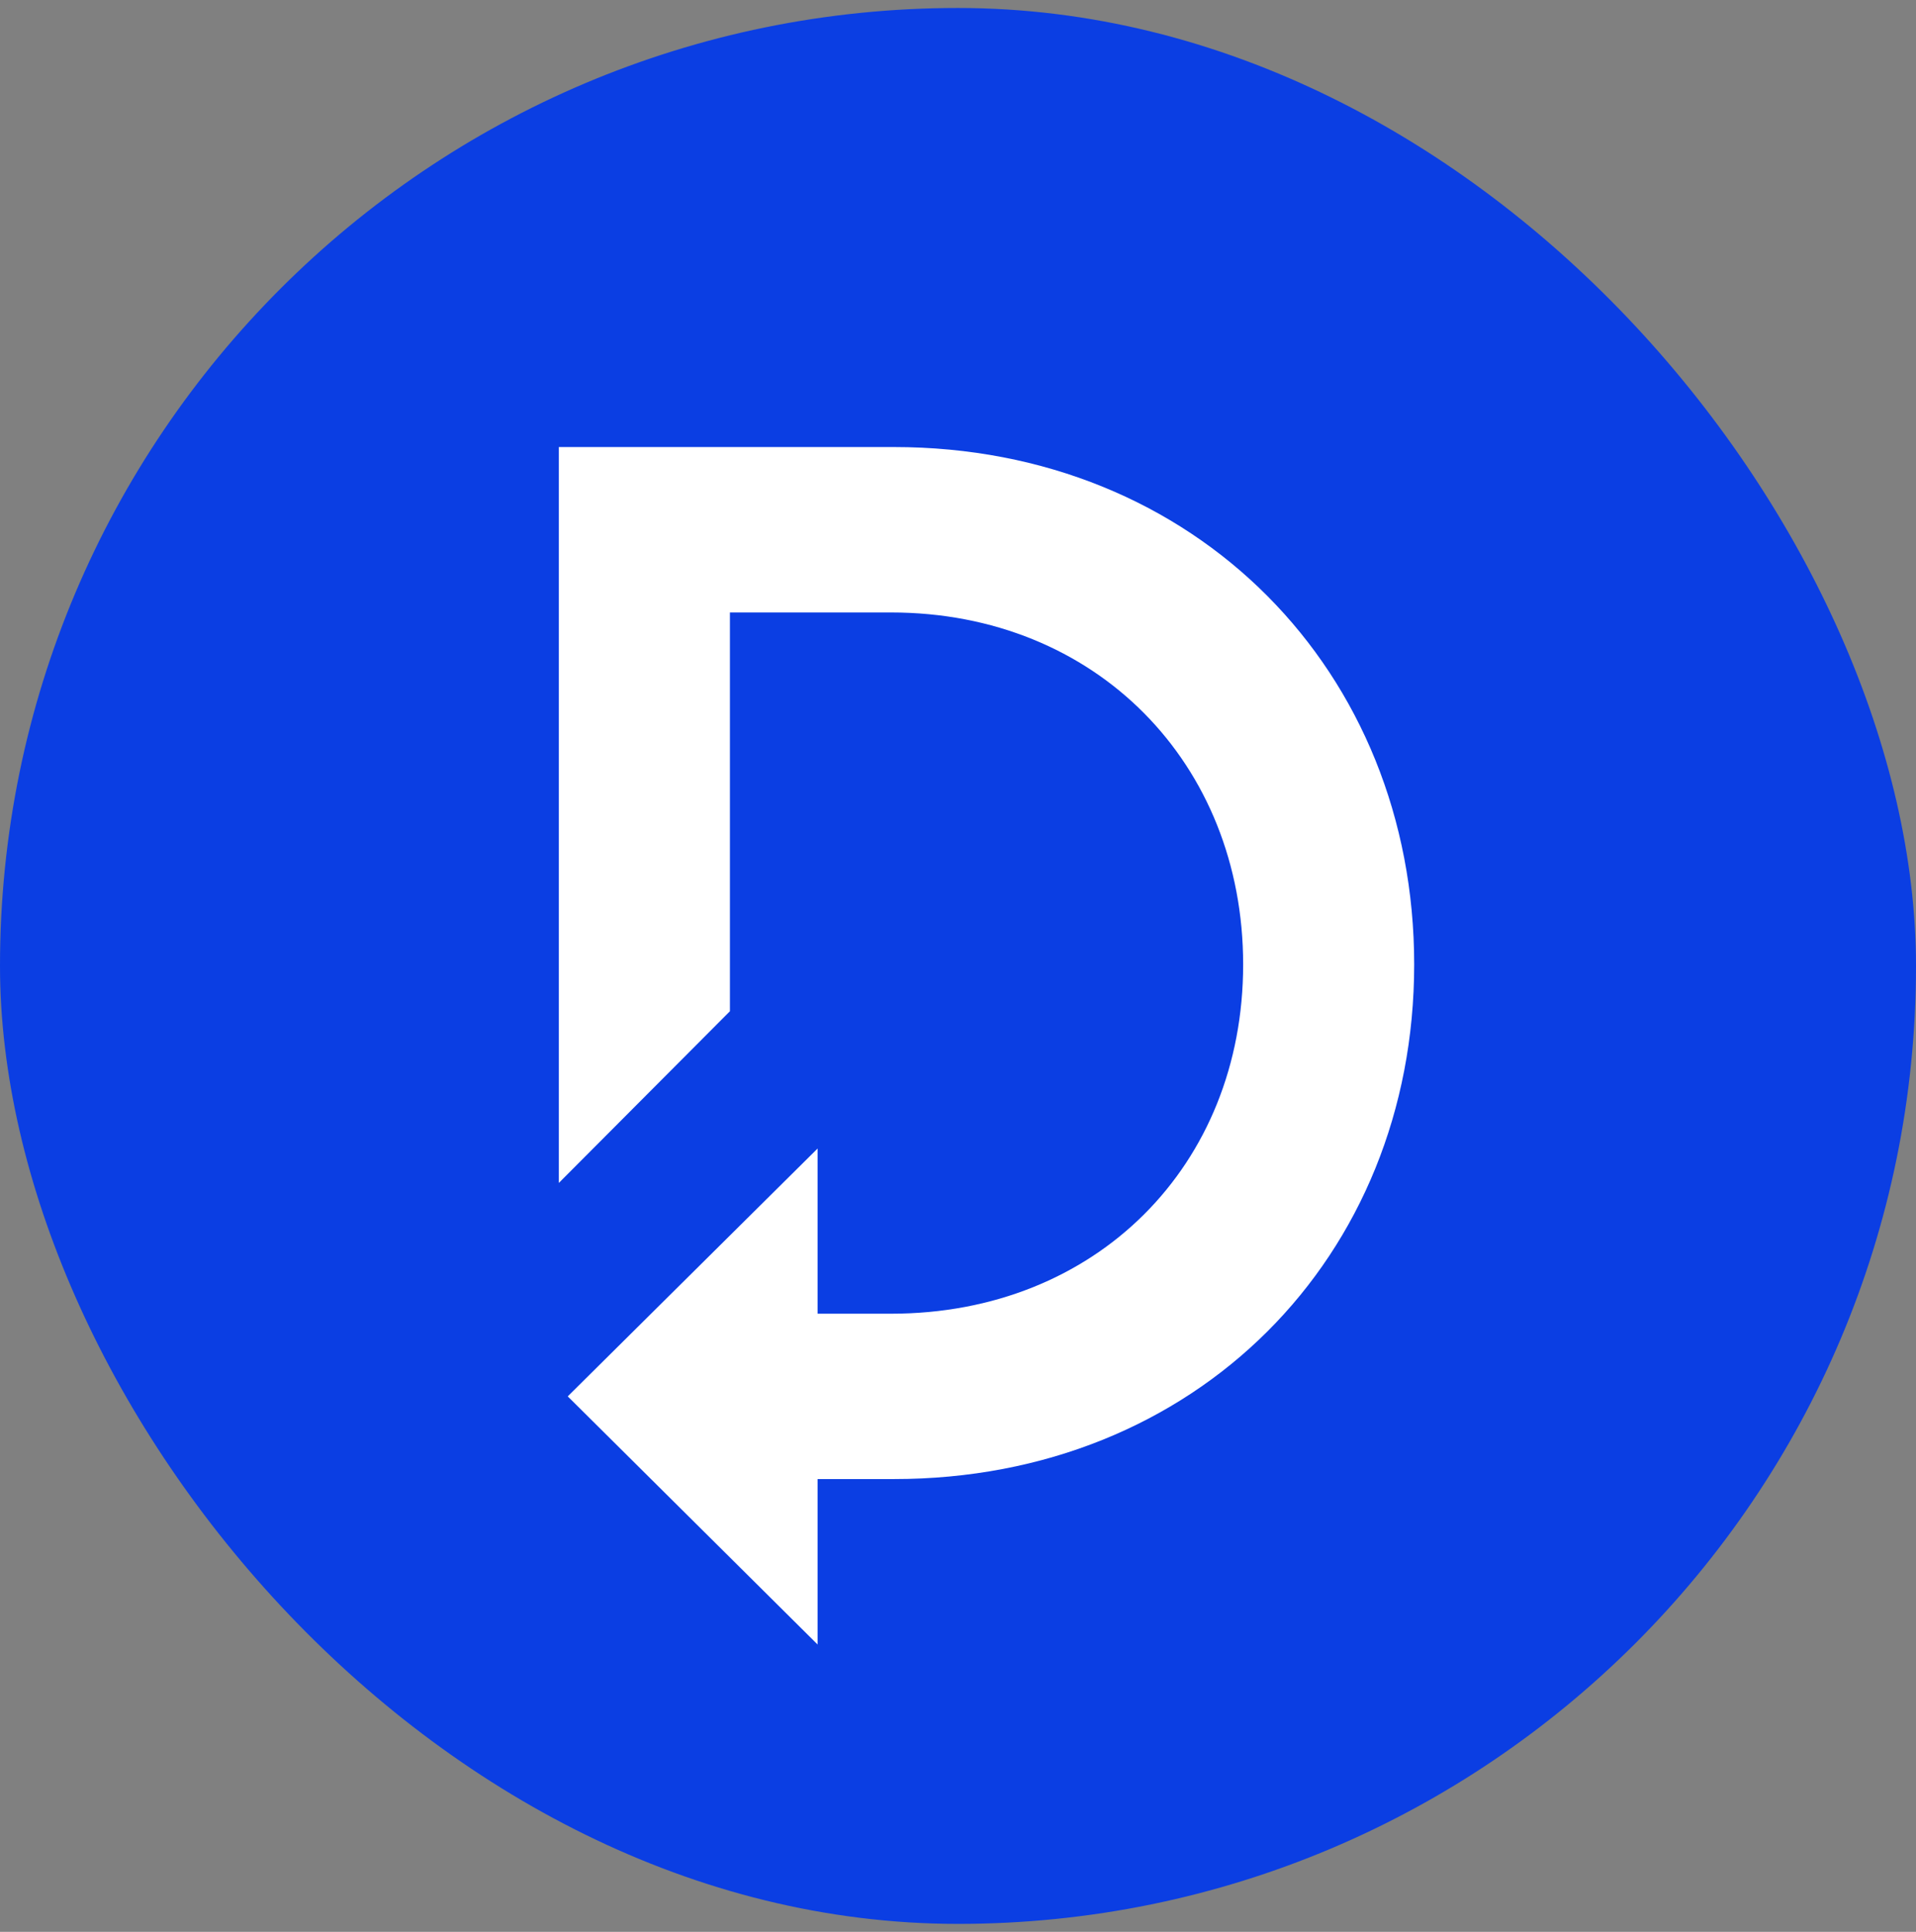
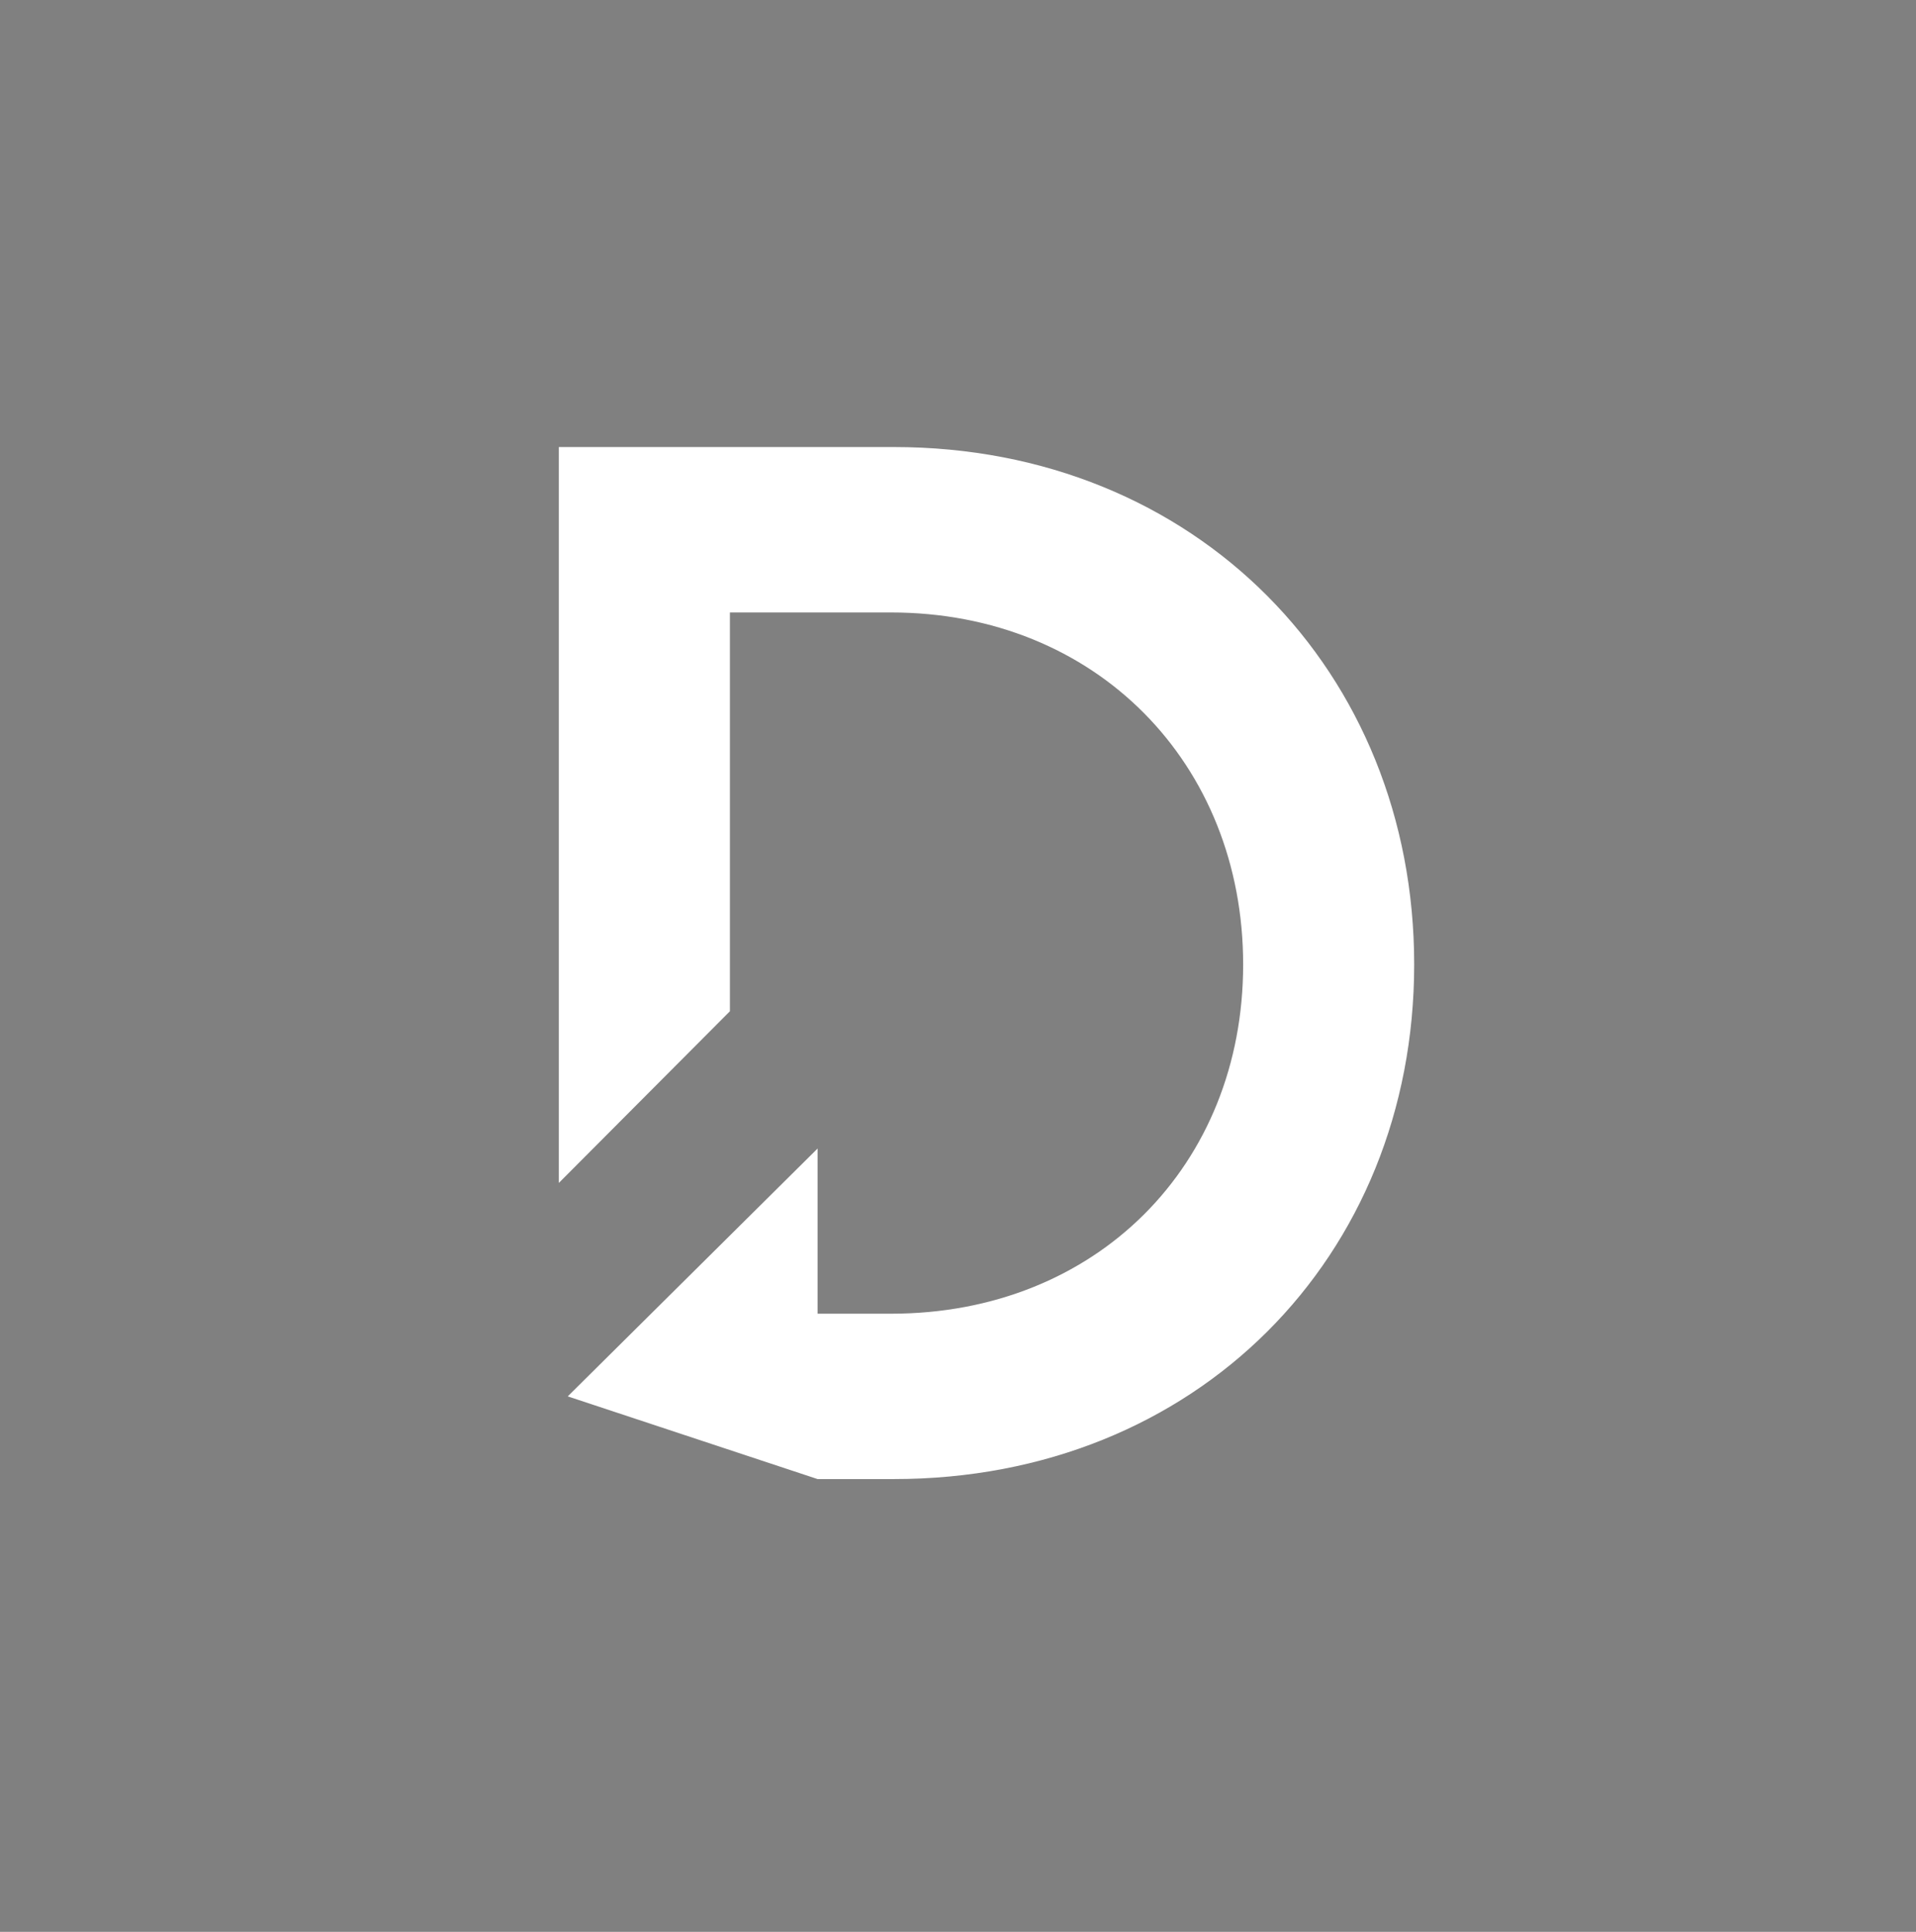
<svg xmlns="http://www.w3.org/2000/svg" width="120" height="121" viewBox="0 0 120 121" fill="none">
  <rect x="0" y="0" width="120" height="121" fill="#808080" stroke="none" />
-   <rect y="0.5" width="120" height="120" rx="60" fill="#0B3EE3" />
-   <path fill-rule="evenodd" clip-rule="evenodd" d="M35 28H55.985C74.913 28 88.571 42.075 88.571 60.405C88.571 78.736 74.911 92.639 55.982 92.639H51.205V103L35.558 87.46L51.205 71.937V82.282H55.804C68.661 82.282 77.859 72.984 77.859 60.41C77.859 47.836 68.661 38.361 55.804 38.361H45.715V63.338L35 74.092V28Z" fill="white" />
+   <path fill-rule="evenodd" clip-rule="evenodd" d="M35 28H55.985C74.913 28 88.571 42.075 88.571 60.405C88.571 78.736 74.911 92.639 55.982 92.639H51.205L35.558 87.46L51.205 71.937V82.282H55.804C68.661 82.282 77.859 72.984 77.859 60.41C77.859 47.836 68.661 38.361 55.804 38.361H45.715V63.338L35 74.092V28Z" fill="white" />
</svg>